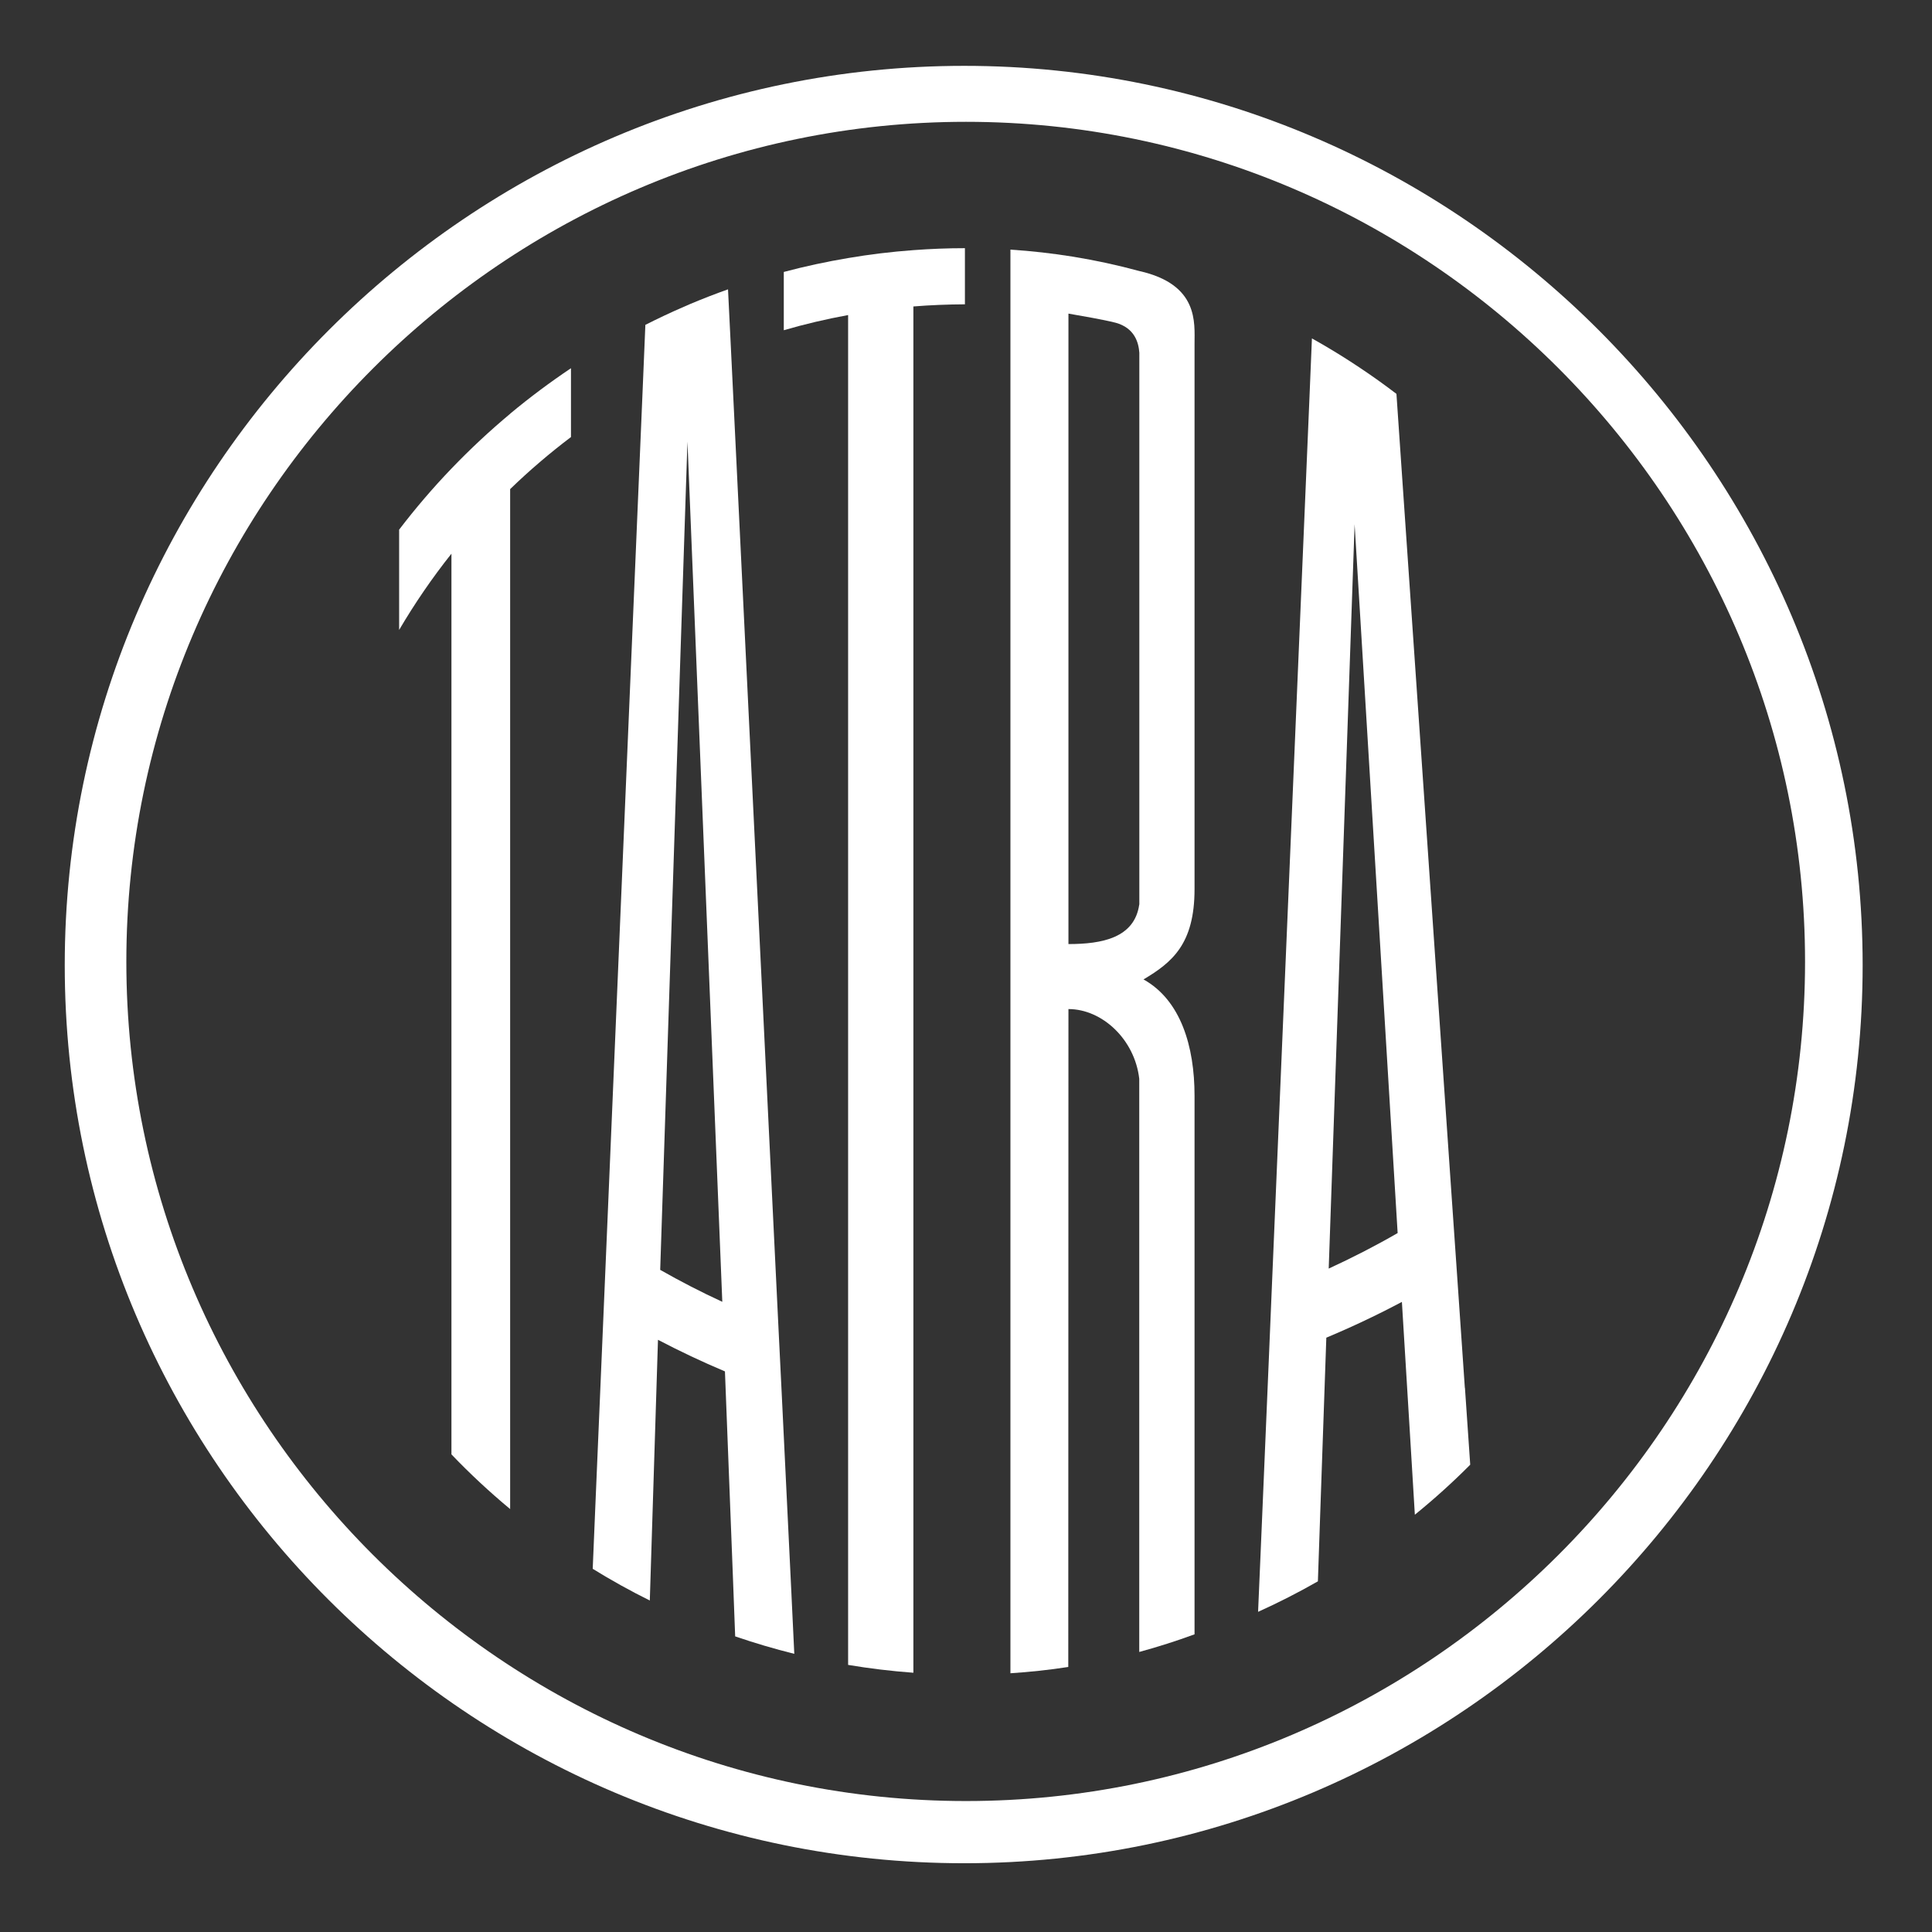
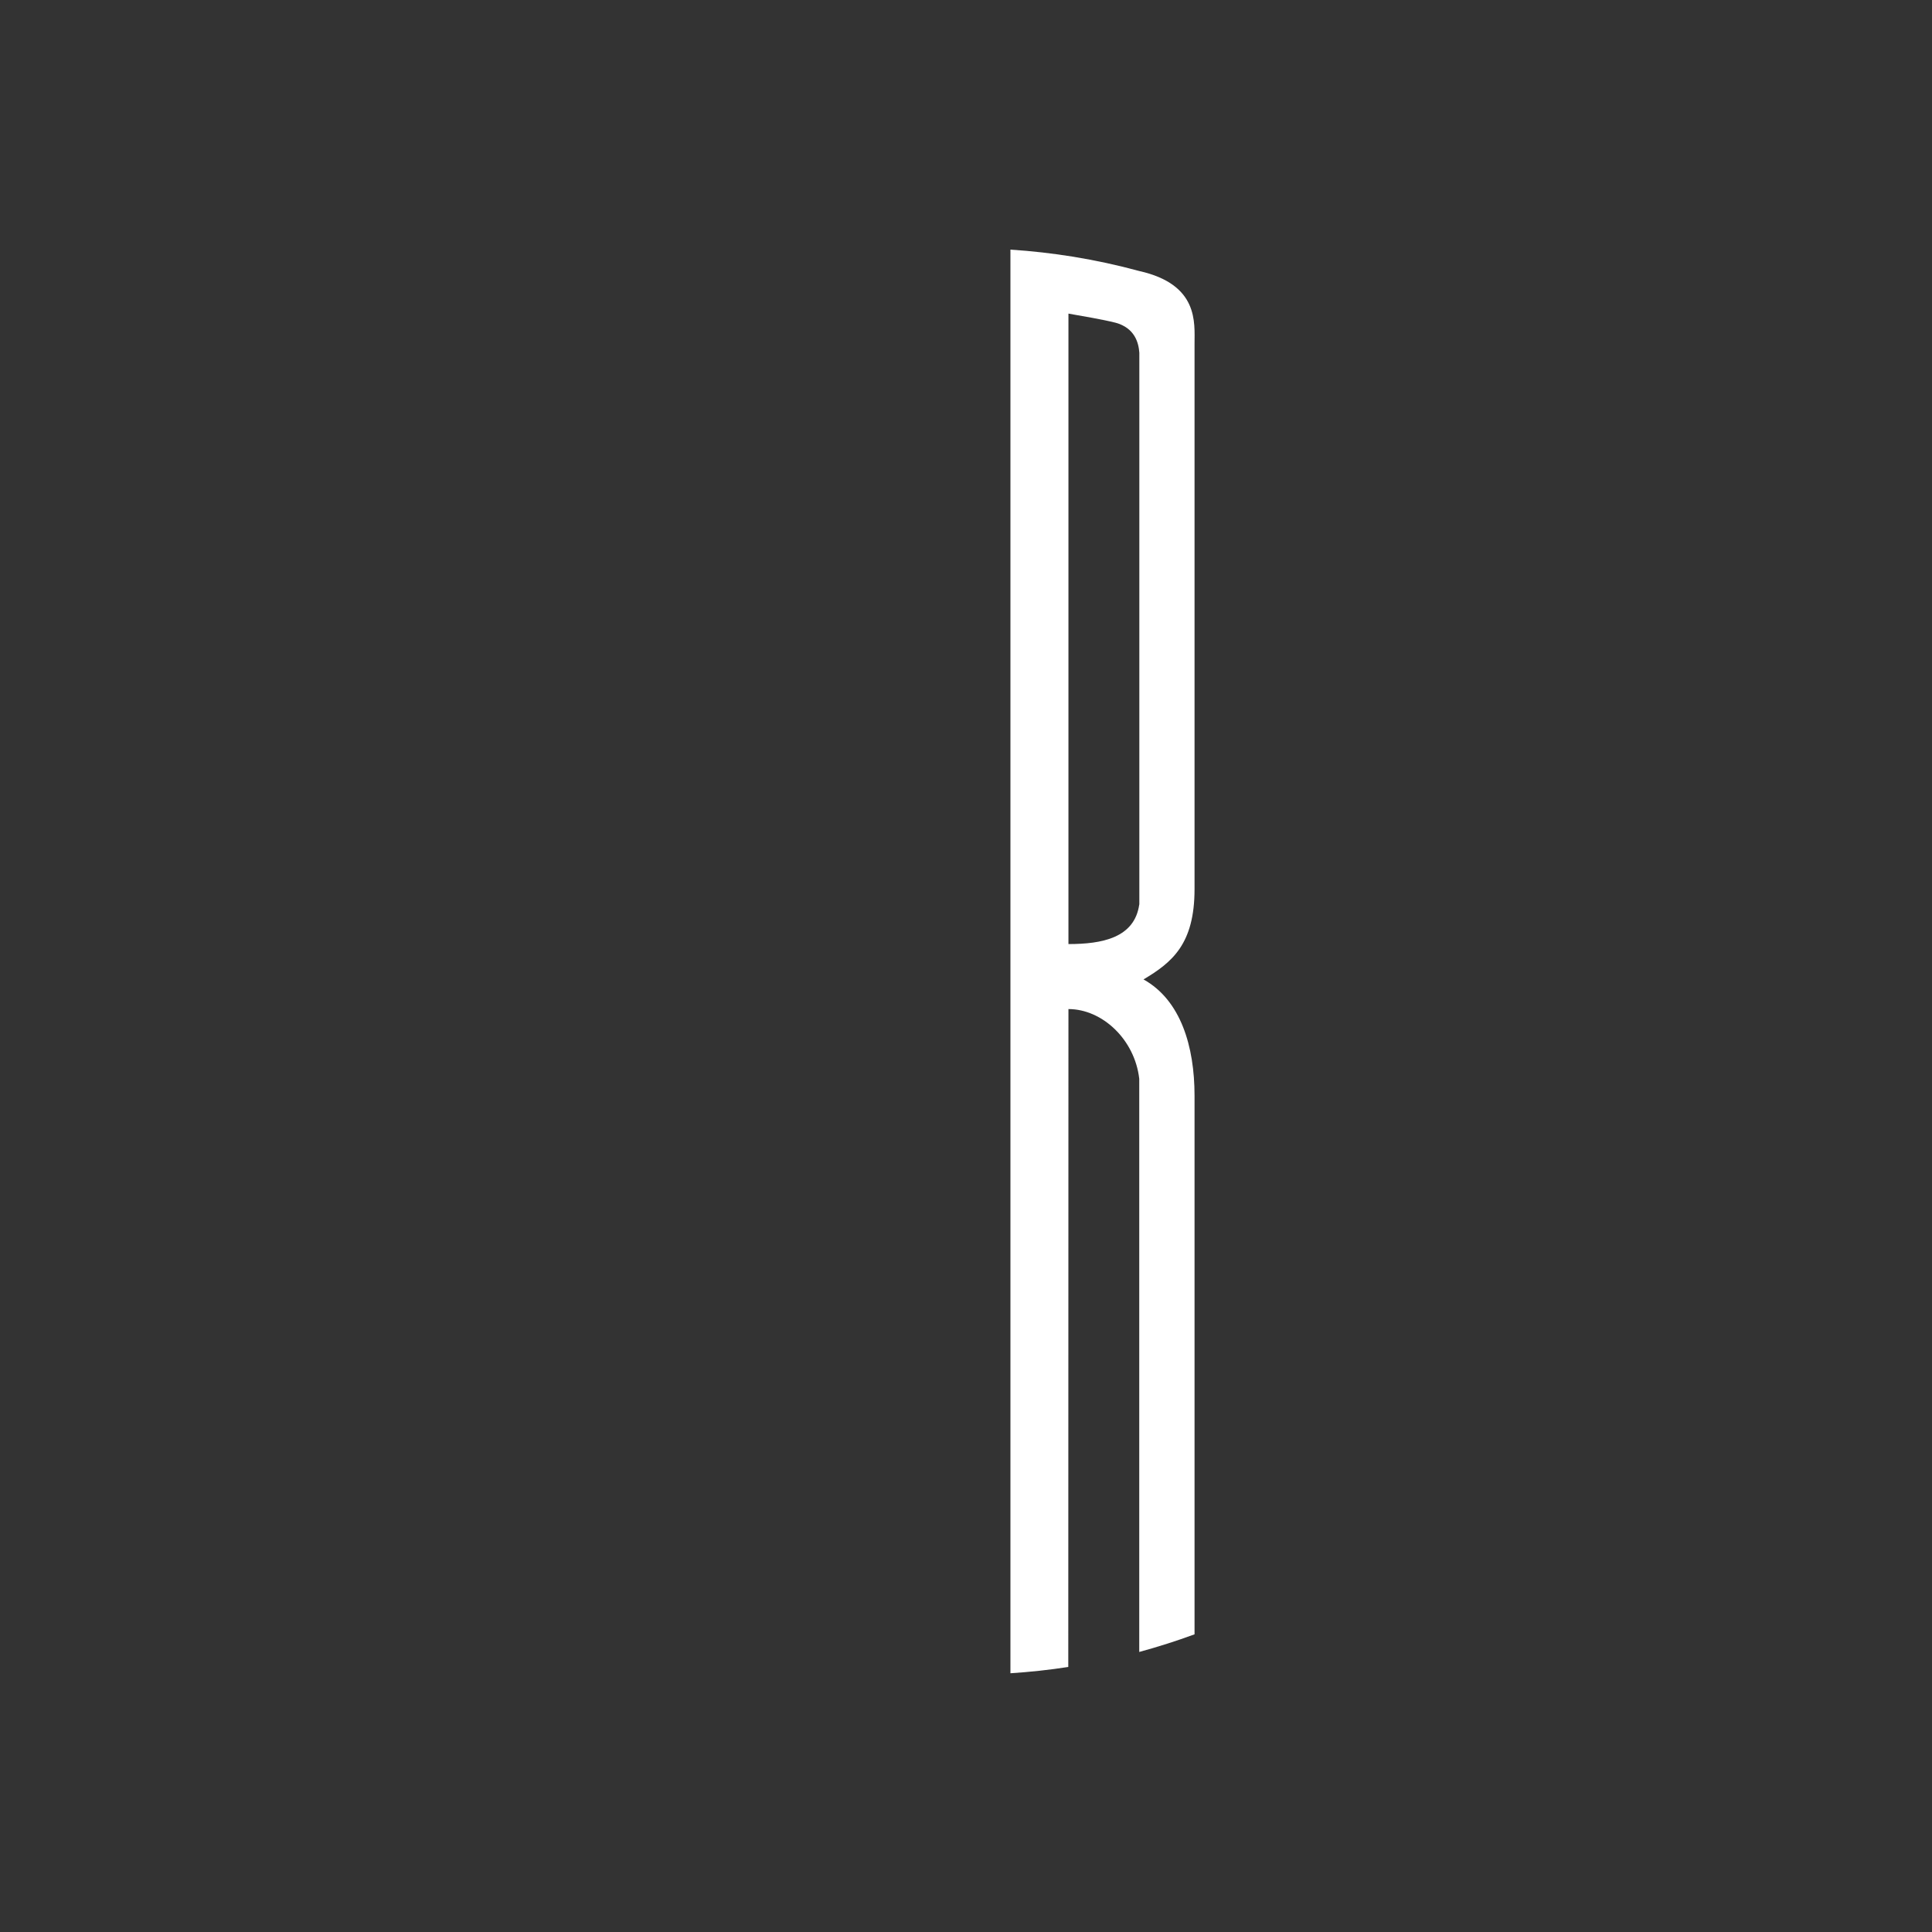
<svg xmlns="http://www.w3.org/2000/svg" width="195" height="195" viewBox="0 0 195 195" fill="none">
  <rect x="0" y="0" width="195" height="195" fill="#333333" stroke="none" />
-   <path fill-rule="evenodd" clip-rule="evenodd" d="M188 97.418C188 147.282 147.217 188.058 97.328 188.06C47.327 188.058 6.535 147.411 6.535 97.418C6.535 47.423 47.432 6.646 97.324 6.646C147.215 6.646 188 47.552 188 97.418ZM97.328 188.06C97.326 188.06 97.325 188.06 97.324 188.06H97.332C97.331 188.06 97.329 188.06 97.328 188.06ZM182.187 97.064C182.187 143.714 144.102 181.782 97.496 181.782C50.837 181.782 12.752 143.714 12.752 97.064C12.752 50.415 50.889 12.295 97.496 12.295C144.102 12.295 182.187 50.415 182.187 97.064Z" fill="white" />
-   <path d="M51.49 41.764C49.417 43.493 47.44 45.342 45.565 47.294C43.69 49.246 41.928 51.309 40.285 53.459V63.58C41.867 60.889 43.63 58.318 45.565 55.884V146.793C47.431 148.745 49.409 150.585 51.49 152.314V49.366C53.425 47.492 55.48 45.737 57.629 44.112V37.164C55.505 38.592 53.45 40.122 51.49 41.756V41.764Z" fill="white" />
  <path d="M107.84 101.847C111.246 101.847 114.53 104.908 114.986 108.881V166.735C116.878 166.219 118.744 165.626 120.567 164.955V110.592C120.567 105.613 119.174 100.944 115.416 98.855C118.288 97.143 120.567 95.303 120.567 89.74V34.714C120.567 32.565 121.005 28.704 114.986 27.354C112.802 26.76 110.575 26.279 108.313 25.909C106.232 25.574 104.126 25.333 101.984 25.195V168.885C103.954 168.756 105.897 168.55 107.823 168.249M114.986 91.296C114.505 94.667 111.228 95.286 107.84 95.286V31.653C109.285 31.911 111.185 32.221 112.596 32.573C114.548 33.106 114.926 34.611 114.995 35.609V91.296H114.986Z" fill="white" />
-   <path d="M92.189 25.247C89.961 25.41 87.769 25.677 85.602 26.046C83.4 26.416 81.242 26.88 79.109 27.448V33.33C81.233 32.711 83.4 32.203 85.602 31.799V168.042C87.769 168.403 89.961 168.67 92.189 168.833V30.931C93.908 30.793 95.637 30.724 97.391 30.716V25.049C95.645 25.049 93.908 25.118 92.189 25.247Z" fill="white" />
-   <path d="M79.886 160.974L78.897 140.595L78.561 133.784L73.772 35.136L73.48 29.203C72.198 29.659 70.934 30.149 69.687 30.674C69.464 30.768 69.24 30.863 69.017 30.966C67.701 31.534 66.411 32.144 65.138 32.789L64.863 39.367L61.243 124.859L60.934 132.133L60.099 151.774L59.824 158.343C61.69 159.495 63.608 160.562 65.586 161.542L65.783 155.265L66.411 135.229C68.612 136.381 70.865 137.448 73.17 138.419L73.97 159.048L74.202 165.162C76.154 165.833 78.14 166.418 80.169 166.925L79.886 160.992V160.974ZM66.635 128.169L69.386 44.57L72.903 131.394C70.762 130.405 68.673 129.33 66.635 128.169Z" fill="white" />
-   <path d="M147.85 140.088L147.033 128.212L146.535 121.024L141.478 47.528L140.945 39.754C139.75 38.843 138.529 37.966 137.273 37.132C136.758 36.788 136.233 36.444 135.7 36.108C134.625 35.429 133.524 34.775 132.415 34.156L132.148 40.562L128.348 130.431L128.064 137.216L127.256 156.271L126.98 162.686C129.044 161.757 131.056 160.725 133.017 159.607L133.249 152.84L133.868 135.014C136.474 133.922 139.019 132.718 141.496 131.403L142.373 145.772L142.803 152.883C144.755 151.301 146.621 149.615 148.392 147.835L147.859 140.07L147.85 140.088ZM134.109 128.04L136.723 52.911L141.066 124.455C138.813 125.753 136.491 126.948 134.109 128.04Z" fill="white" />
</svg>